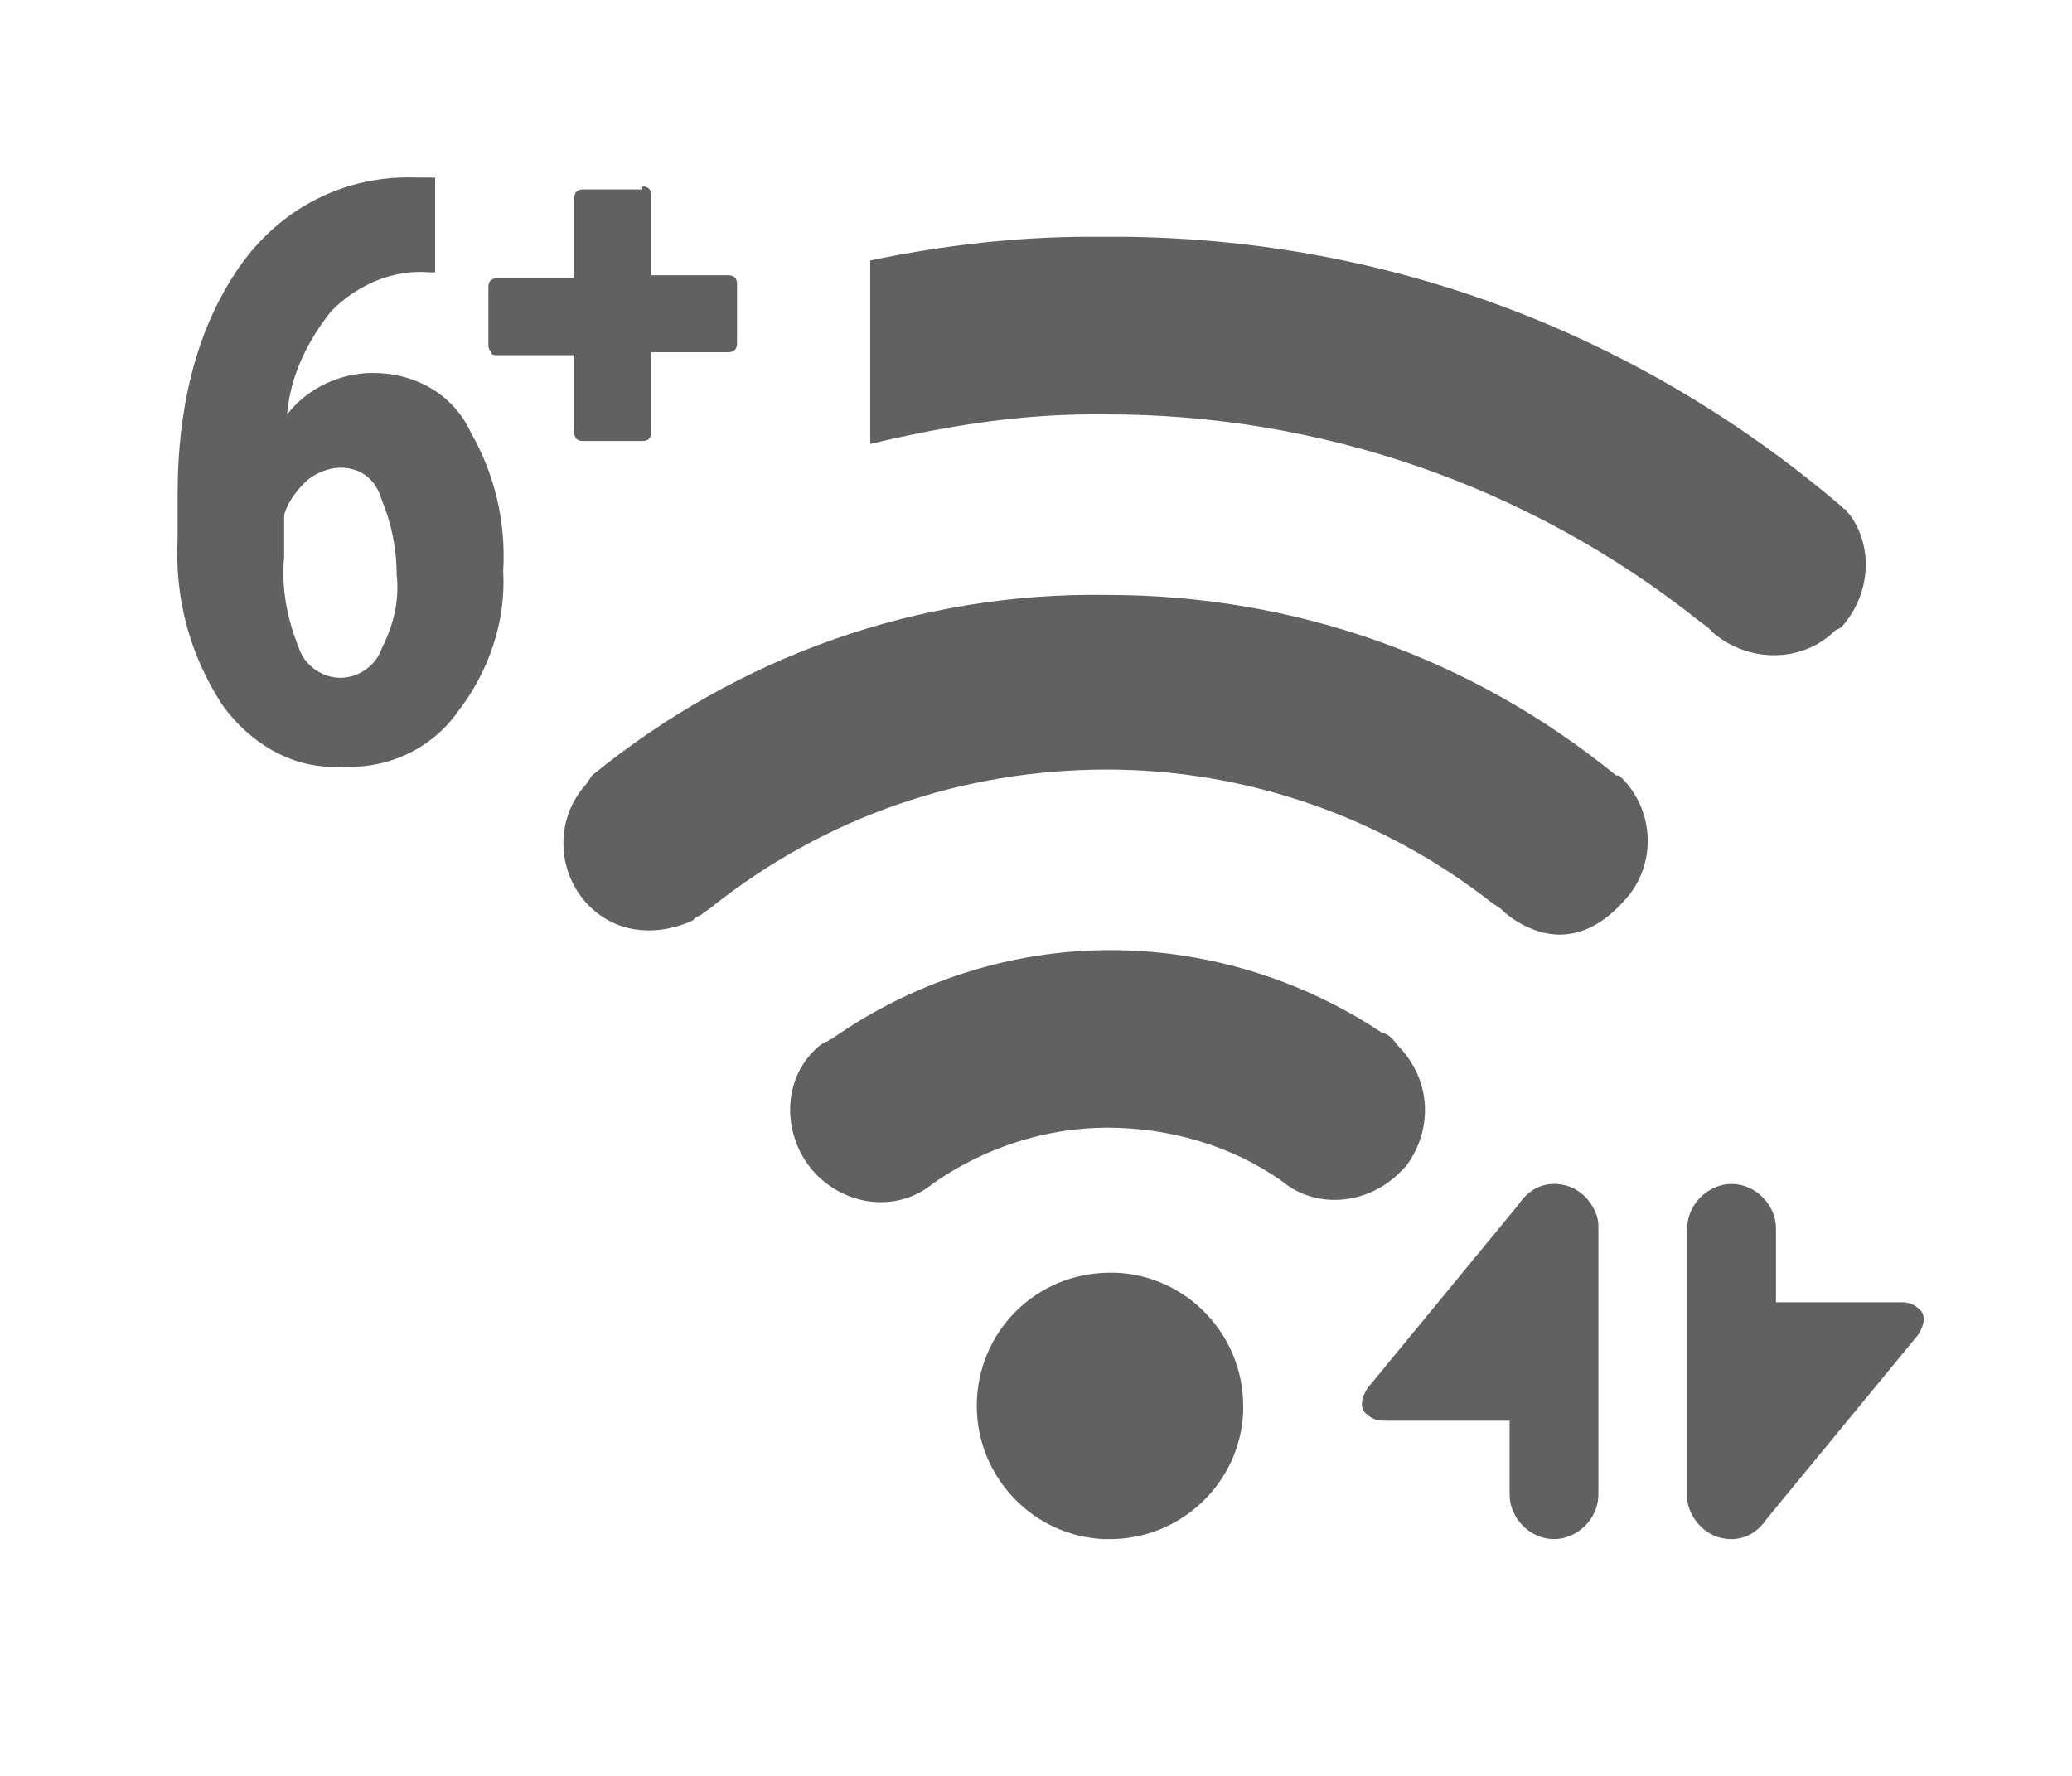
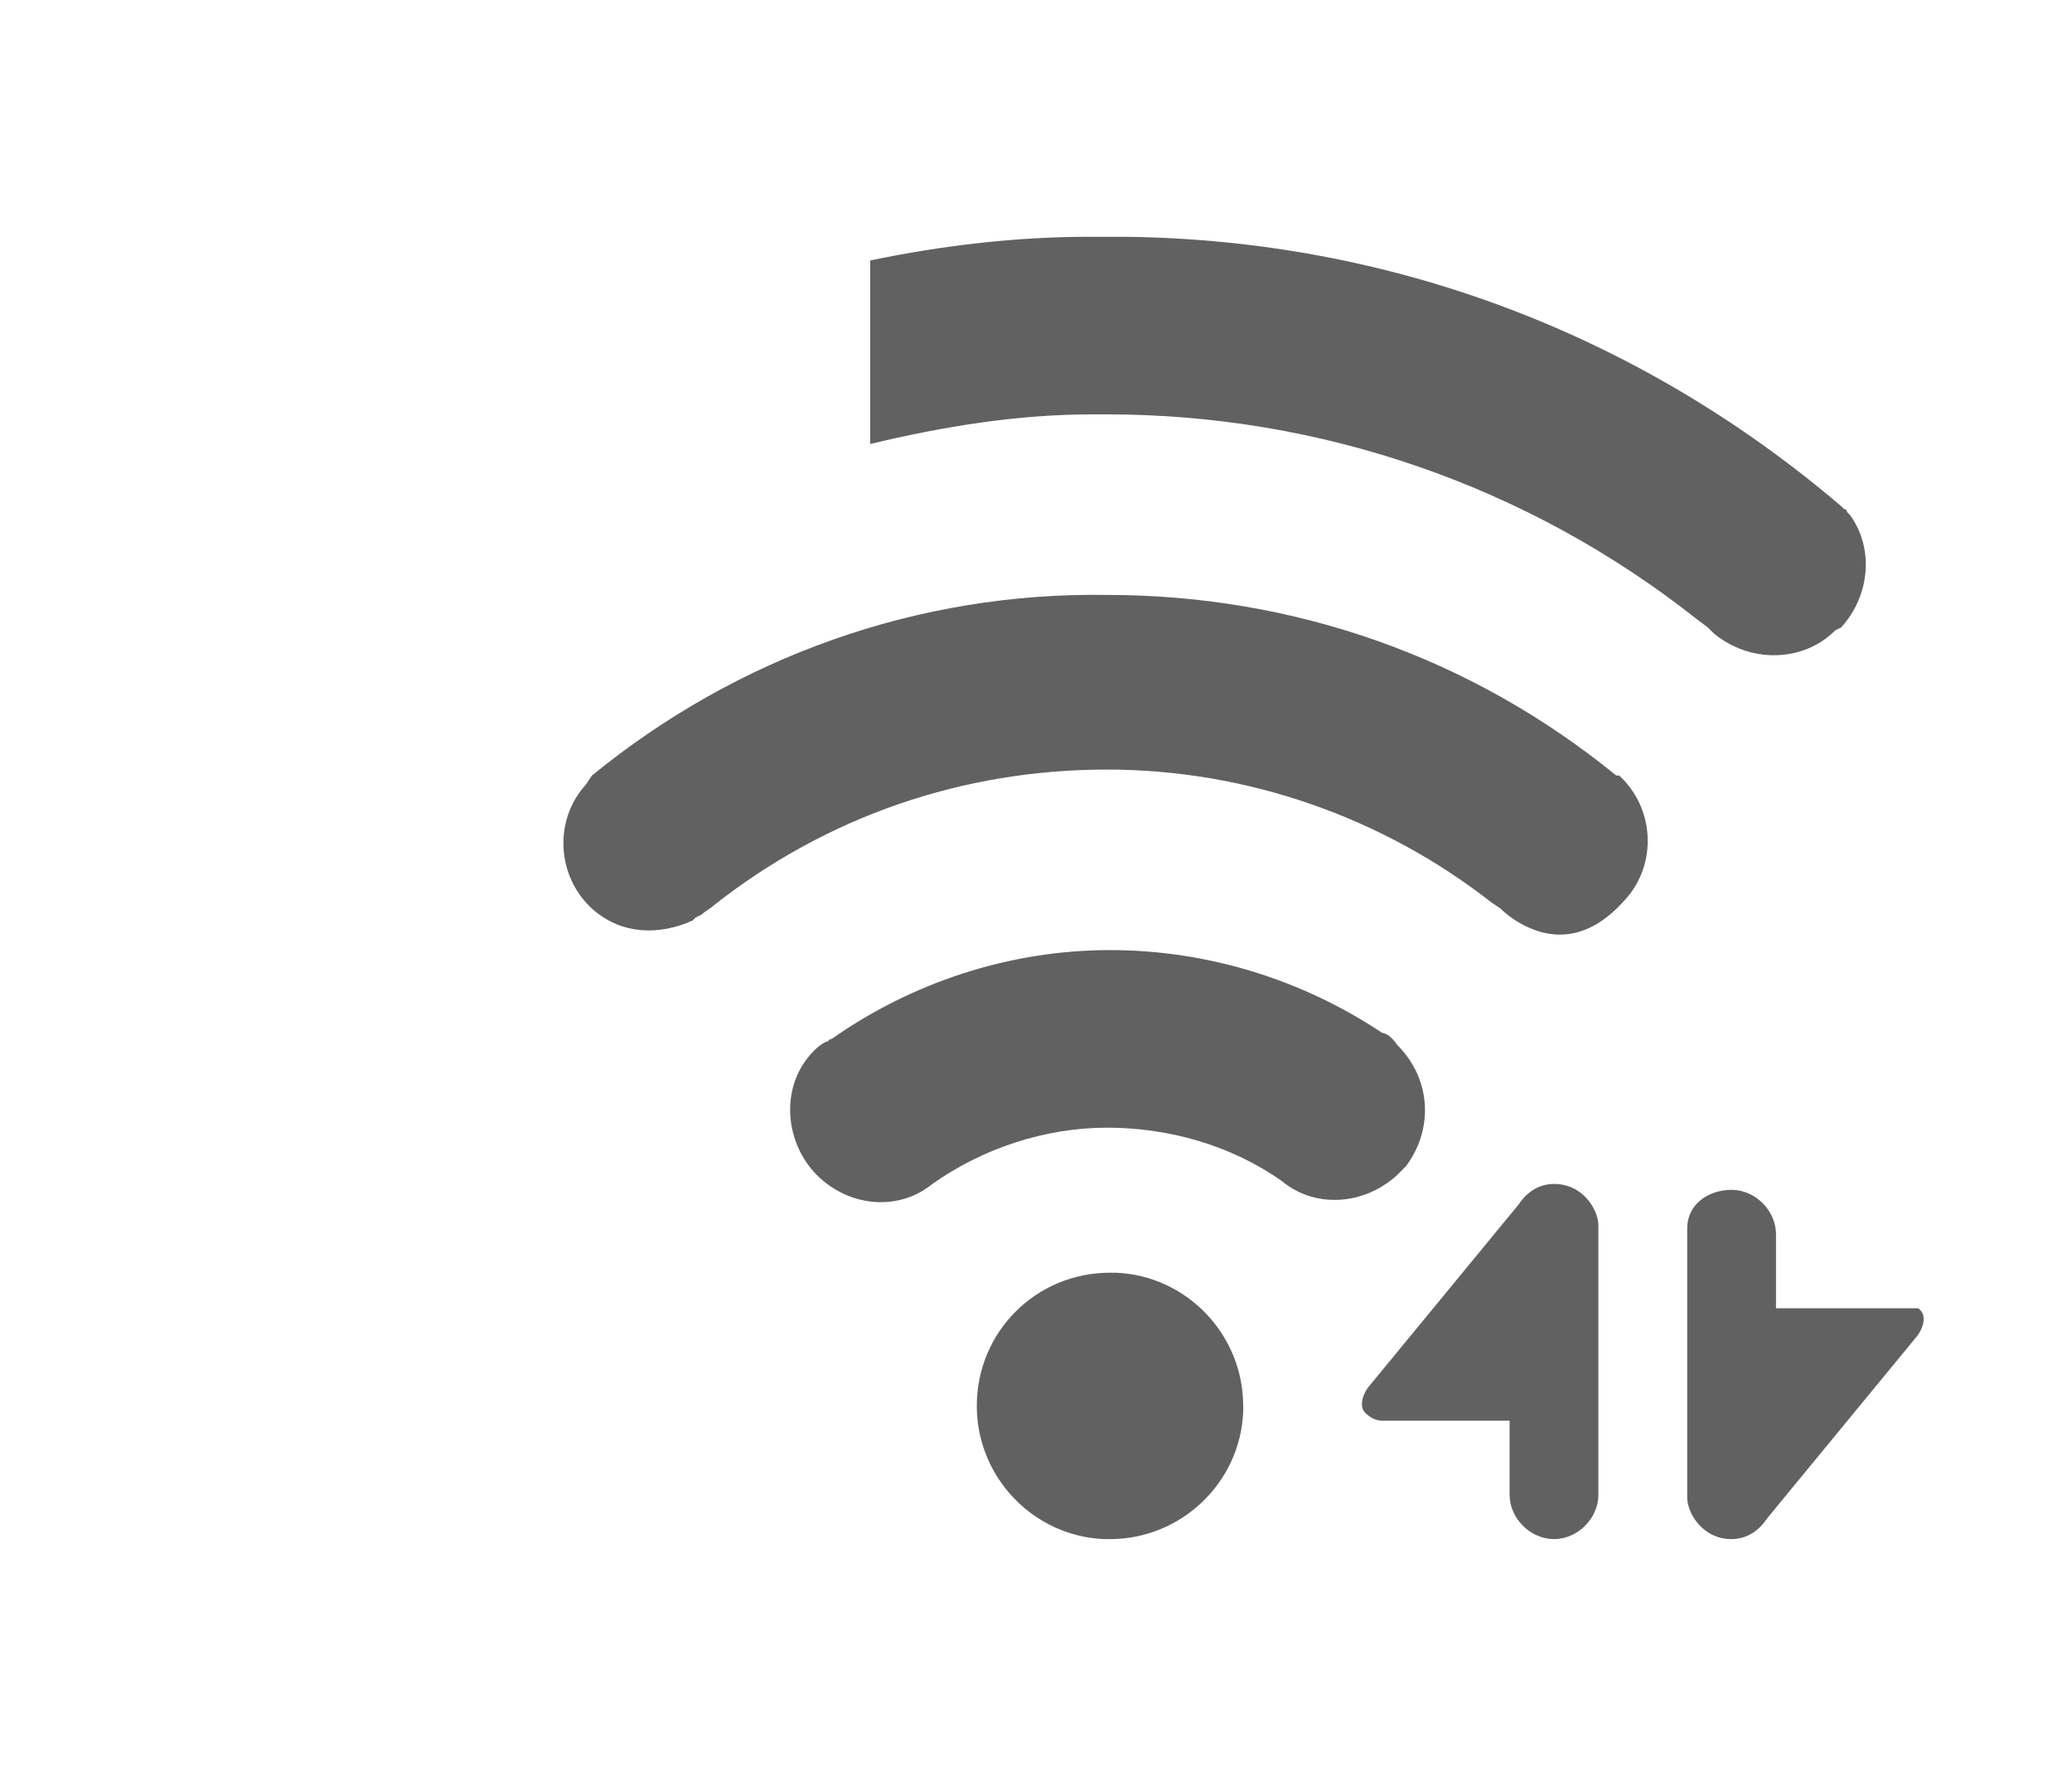
<svg xmlns="http://www.w3.org/2000/svg" version="1.1" id="图层_1" x="0px" y="0px" viewBox="0 0 70 60" style="enable-background:new 0 0 70 60;" xml:space="preserve">
  <style type="text/css">
	.st0{fill:#616161;}
</style>
  <title>ic_statusbar_wifi6备份 2</title>
  <g id="ic_statusbar_wifi6备份-2">
    <path id="Fill-1" class="st0" d="M52.5,40c-0.3,0-0.8,0.1-1.2,0.7l-5.1,6.2c-0.2,0.3-0.3,0.7,0,0.9c0.1,0.1,0.3,0.2,0.5,0.2h0.5   h0.4H48h0.6h0.5h1.8H51v2.5c0,0.8,0.7,1.5,1.5,1.5s1.5-0.7,1.5-1.5v-9.1C54,40.9,53.5,40,52.5,40" />
-     <path id="形状结合" class="st0" d="M13.8,6l0.3,0h0.6v3.2h-0.2c-1.2-0.1-2.4,0.4-3.3,1.3c-0.8,1-1.4,2.2-1.5,3.5   c0.7-0.9,1.8-1.4,2.9-1.4c1.4,0,2.7,0.7,3.3,2c0.8,1.4,1.2,3,1.1,4.7c0.1,1.7-0.5,3.4-1.5,4.7c-0.9,1.3-2.4,2-4,1.9   C10,26,8.5,25.2,7.5,23.8c-1.1-1.7-1.6-3.6-1.5-5.6l0,0v-1.5C6,13.6,6.7,11,8.1,9c1.4-2,3.6-3.1,6-3L13.8,6z M11.5,15.8   c-0.4,0-0.9,0.2-1.2,0.5c-0.3,0.3-0.6,0.7-0.7,1.1l0,0v1.4c-0.1,1.1,0.1,2.1,0.5,3.1c0.2,0.6,0.8,1,1.4,1c0.6,0,1.2-0.4,1.4-1   c0.4-0.8,0.6-1.6,0.5-2.5c0-0.9-0.2-1.8-0.5-2.5C12.7,16.2,12.2,15.8,11.5,15.8z M21.7,6.3c0.2,0,0.3,0.1,0.3,0.3l0,0v2.7h2.6   c0.2,0,0.3,0.1,0.3,0.3l0,0v2c0,0.2-0.1,0.3-0.3,0.3l0,0h-2.6v2.7c0,0.2-0.1,0.3-0.3,0.3l0,0h-2c-0.2,0-0.3-0.1-0.3-0.3l0,0V12   h-2.6c-0.1,0-0.2,0-0.2-0.1c-0.1-0.1-0.1-0.2-0.1-0.2l0,0v-2c0-0.2,0.1-0.3,0.3-0.3l0,0h2.6V6.7c0-0.2,0.1-0.3,0.3-0.3l0,0H21.7z" />
    <path id="Clip-2" class="st0" d="M37.4,8l0.6,0c9,0.1,17.4,3.3,24.2,9.1l0,0l0.1,0.1c0.1,0,0.1,0.1,0.1,0.1l0,0l0.1,0.1   c0.8,1.1,0.7,2.7-0.3,3.8l0,0L62,21.3c-1.1,1.1-2.9,1.1-4.1,0.1l0,0l0,0l0,0l-0.1-0.1c0,0-0.1-0.1-0.1-0.1l0,0l-0.4-0.3   C51.6,16.4,44.6,14,37.4,14l0,0l-0.5,0c-2.5,0-5,0.4-7.5,1l0-6.2C31.8,8.3,34.3,8,36.8,8l0,0L37.4,8z M19.8,26.5   c-1.1,1.2-1,3.1,0.2,4.2c1,0.9,2.3,0.9,3.4,0.4c0,0,0.1-0.1,0.1-0.1l0.2-0.1c0.1-0.1,0.3-0.2,0.4-0.3c3.8-3,8.4-4.6,13.3-4.6   c4.7,0,9.3,1.6,13,4.5l0.3,0.2c0.1,0.1,0.2,0.2,0.5,0.4c0,0,0,0,0,0c0.8,0.5,2.2,1,3.7-0.7c1.1-1.2,1-3.1-0.2-4.2l-0.1,0   c-4.9-4-10.9-6.1-17.2-6.1C31,20,24.9,22.2,20,26.2L19.8,26.5z M37.5,43l0.2,0c2.4,0.1,4.3,2.1,4.3,4.5l0,0l0,0.2   c-0.1,2.4-2.1,4.3-4.5,4.3l0,0l-0.2,0c-2.4-0.1-4.3-2.1-4.3-4.5C33,45,35,43,37.5,43L37.5,43z M47.2,35.3L47.2,35.3L47.2,35.3   c1.2,1.2,1.2,2.9,0.3,4.1l-0.1,0.1c-1.1,1.2-2.9,1.4-4.1,0.4l0,0l0,0c-1.7-1.2-3.8-1.8-5.9-1.8c-2.1,0-4.2,0.7-5.9,1.9c0,0,0,0,0,0   c0,0,0,0,0,0c-1.1,0.9-2.7,0.8-3.8-0.2c-1.2-1.1-1.4-3.1-0.2-4.3l0,0l0,0c0.1-0.1,0.2-0.2,0.4-0.3c0.1,0,0.1-0.1,0.2-0.1   c2.7-1.9,6-3,9.4-3c3.3,0,6.5,1,9.2,2.8C46.8,34.9,47,35,47.2,35.3L47.2,35.3L47.2,35.3L47.2,35.3L47.2,35.3L47.2,35.3z" />
-     <path id="Fill-3" class="st0" d="M58.5,52c0.3,0,0.8-0.1,1.2-0.7l5.1-6.2c0.2-0.3,0.3-0.7,0-0.9c-0.1-0.1-0.3-0.2-0.5-0.2h-0.5   h-0.4H63h-0.6h-0.5h-1.8H60v-2.5c0-0.8-0.7-1.5-1.5-1.5S57,40.7,57,41.5v9.1C57,51.1,57.5,52,58.5,52" />
+     <path id="Fill-3" class="st0" d="M58.5,52c0.3,0,0.8-0.1,1.2-0.7l5.1-6.2c0.2-0.3,0.3-0.7,0-0.9h-0.5   h-0.4H63h-0.6h-0.5h-1.8H60v-2.5c0-0.8-0.7-1.5-1.5-1.5S57,40.7,57,41.5v9.1C57,51.1,57.5,52,58.5,52" />
  </g>
</svg>